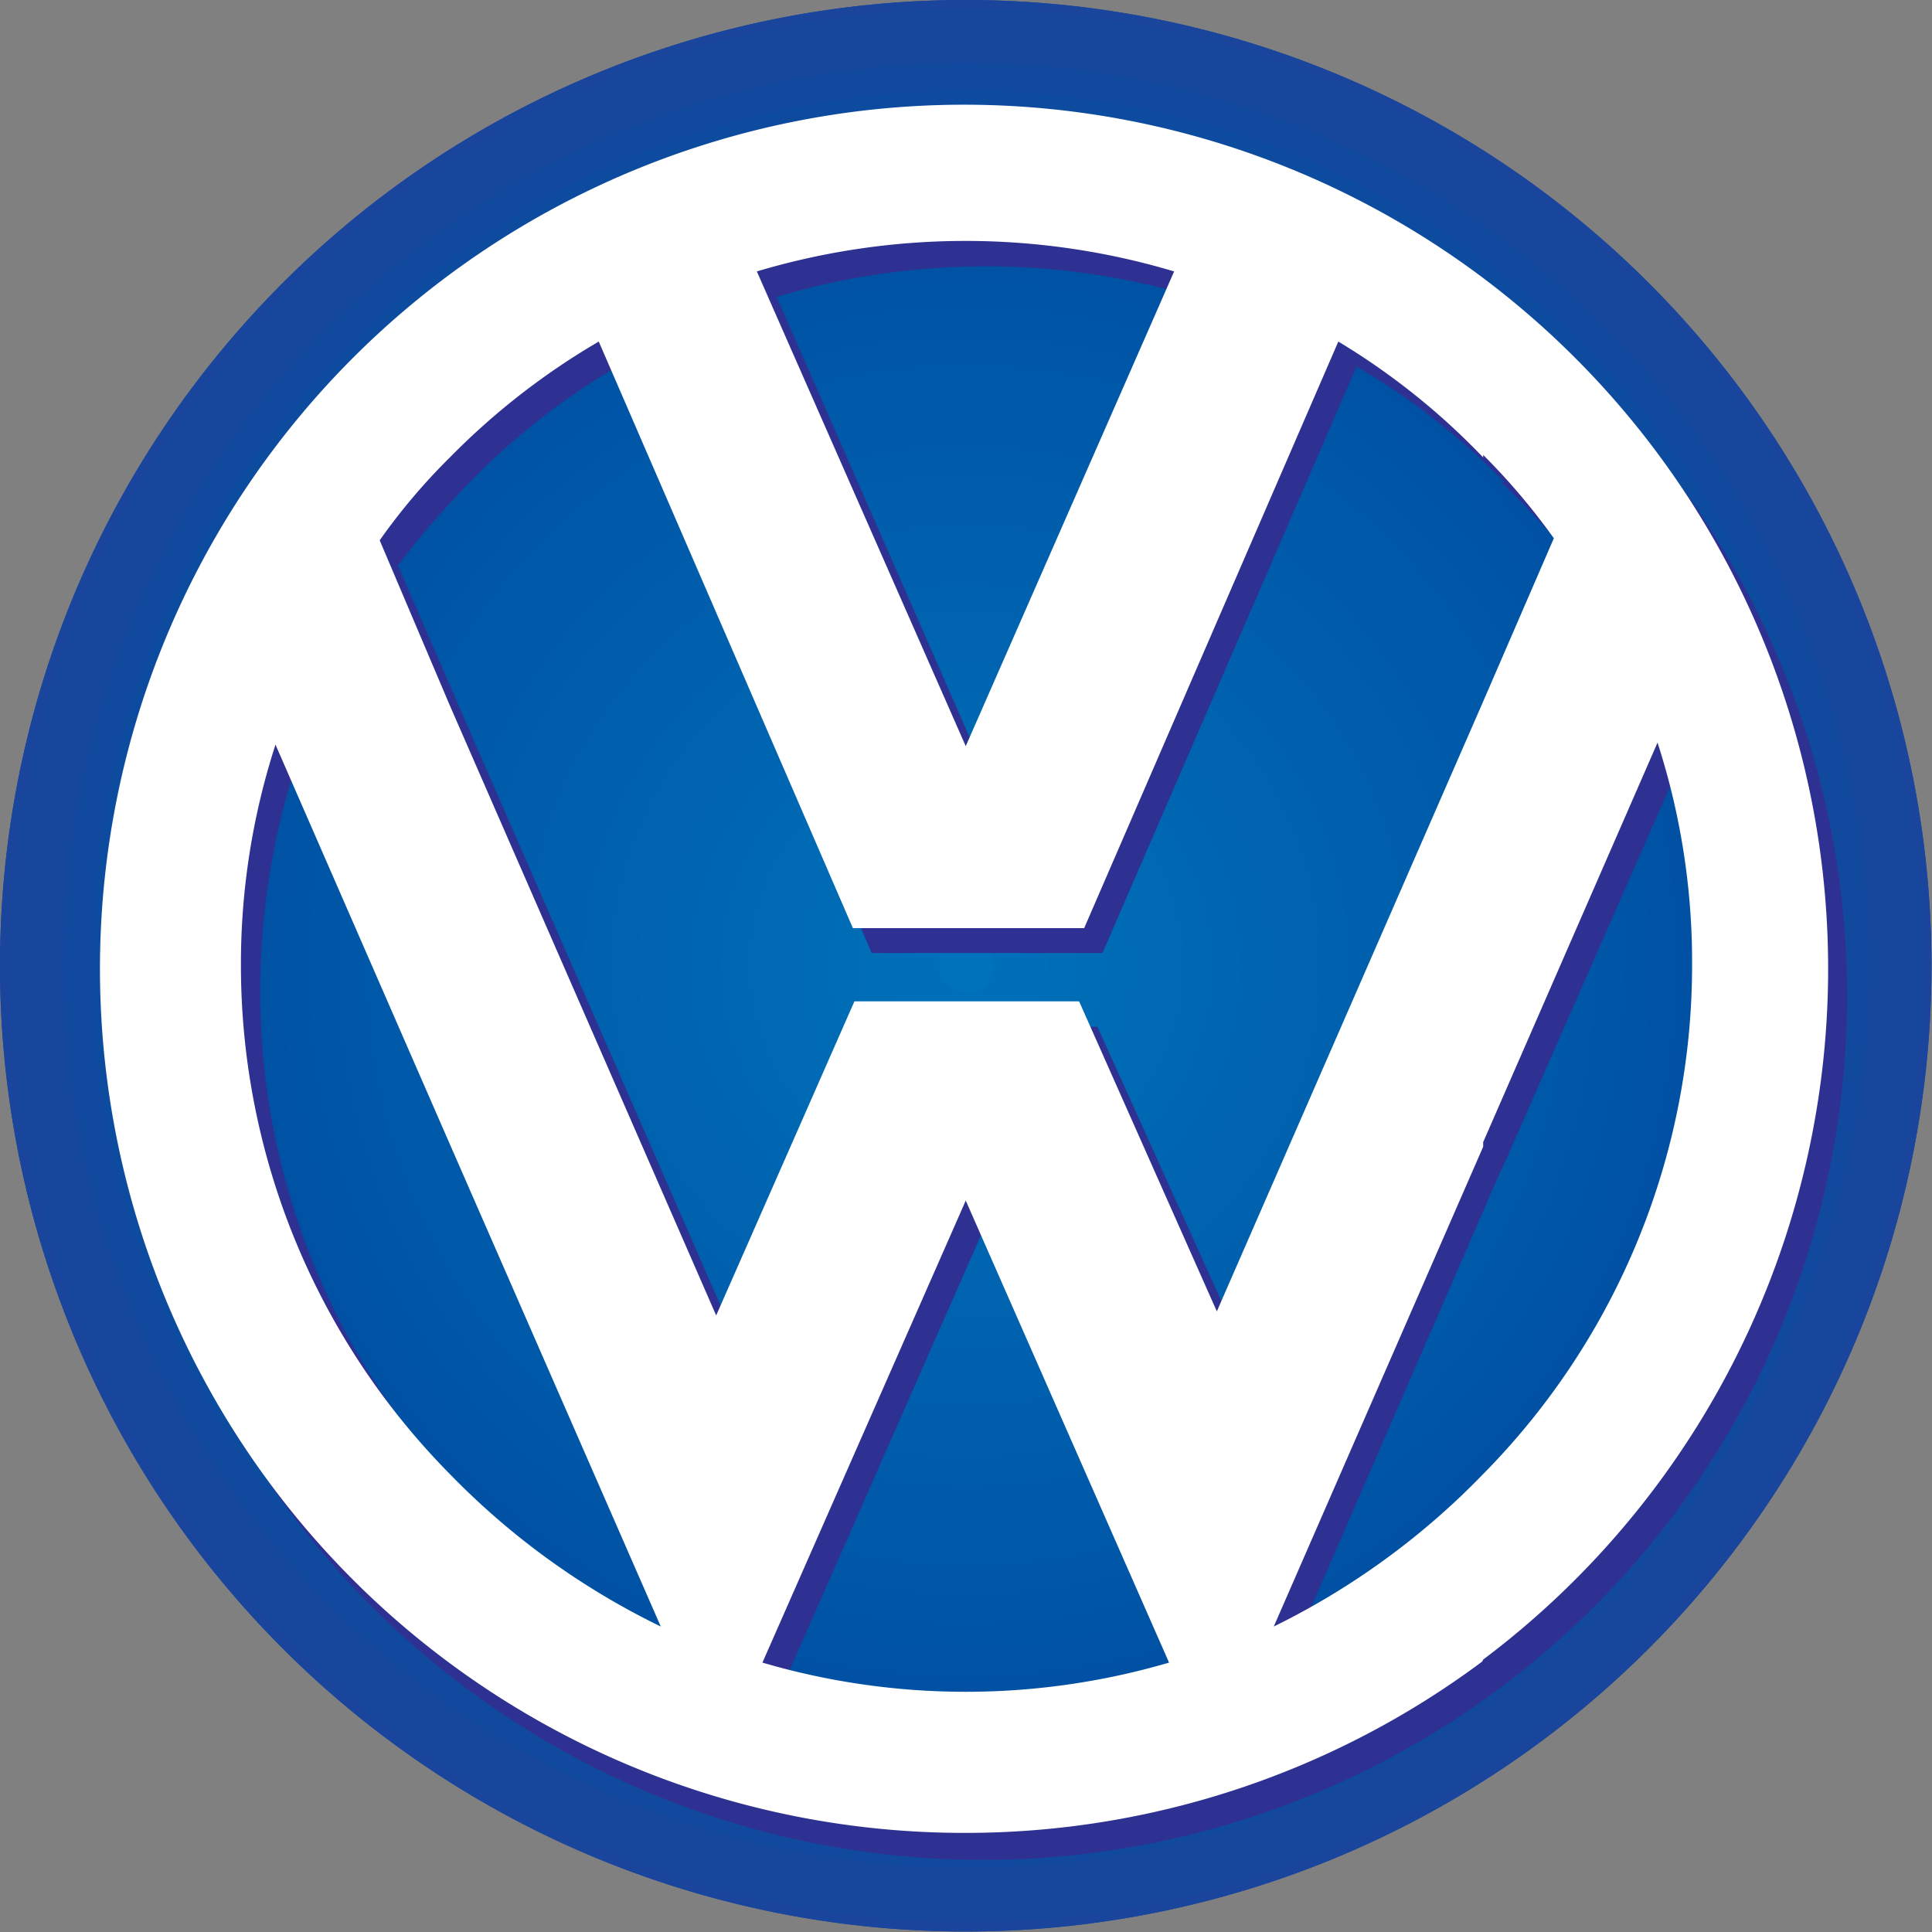
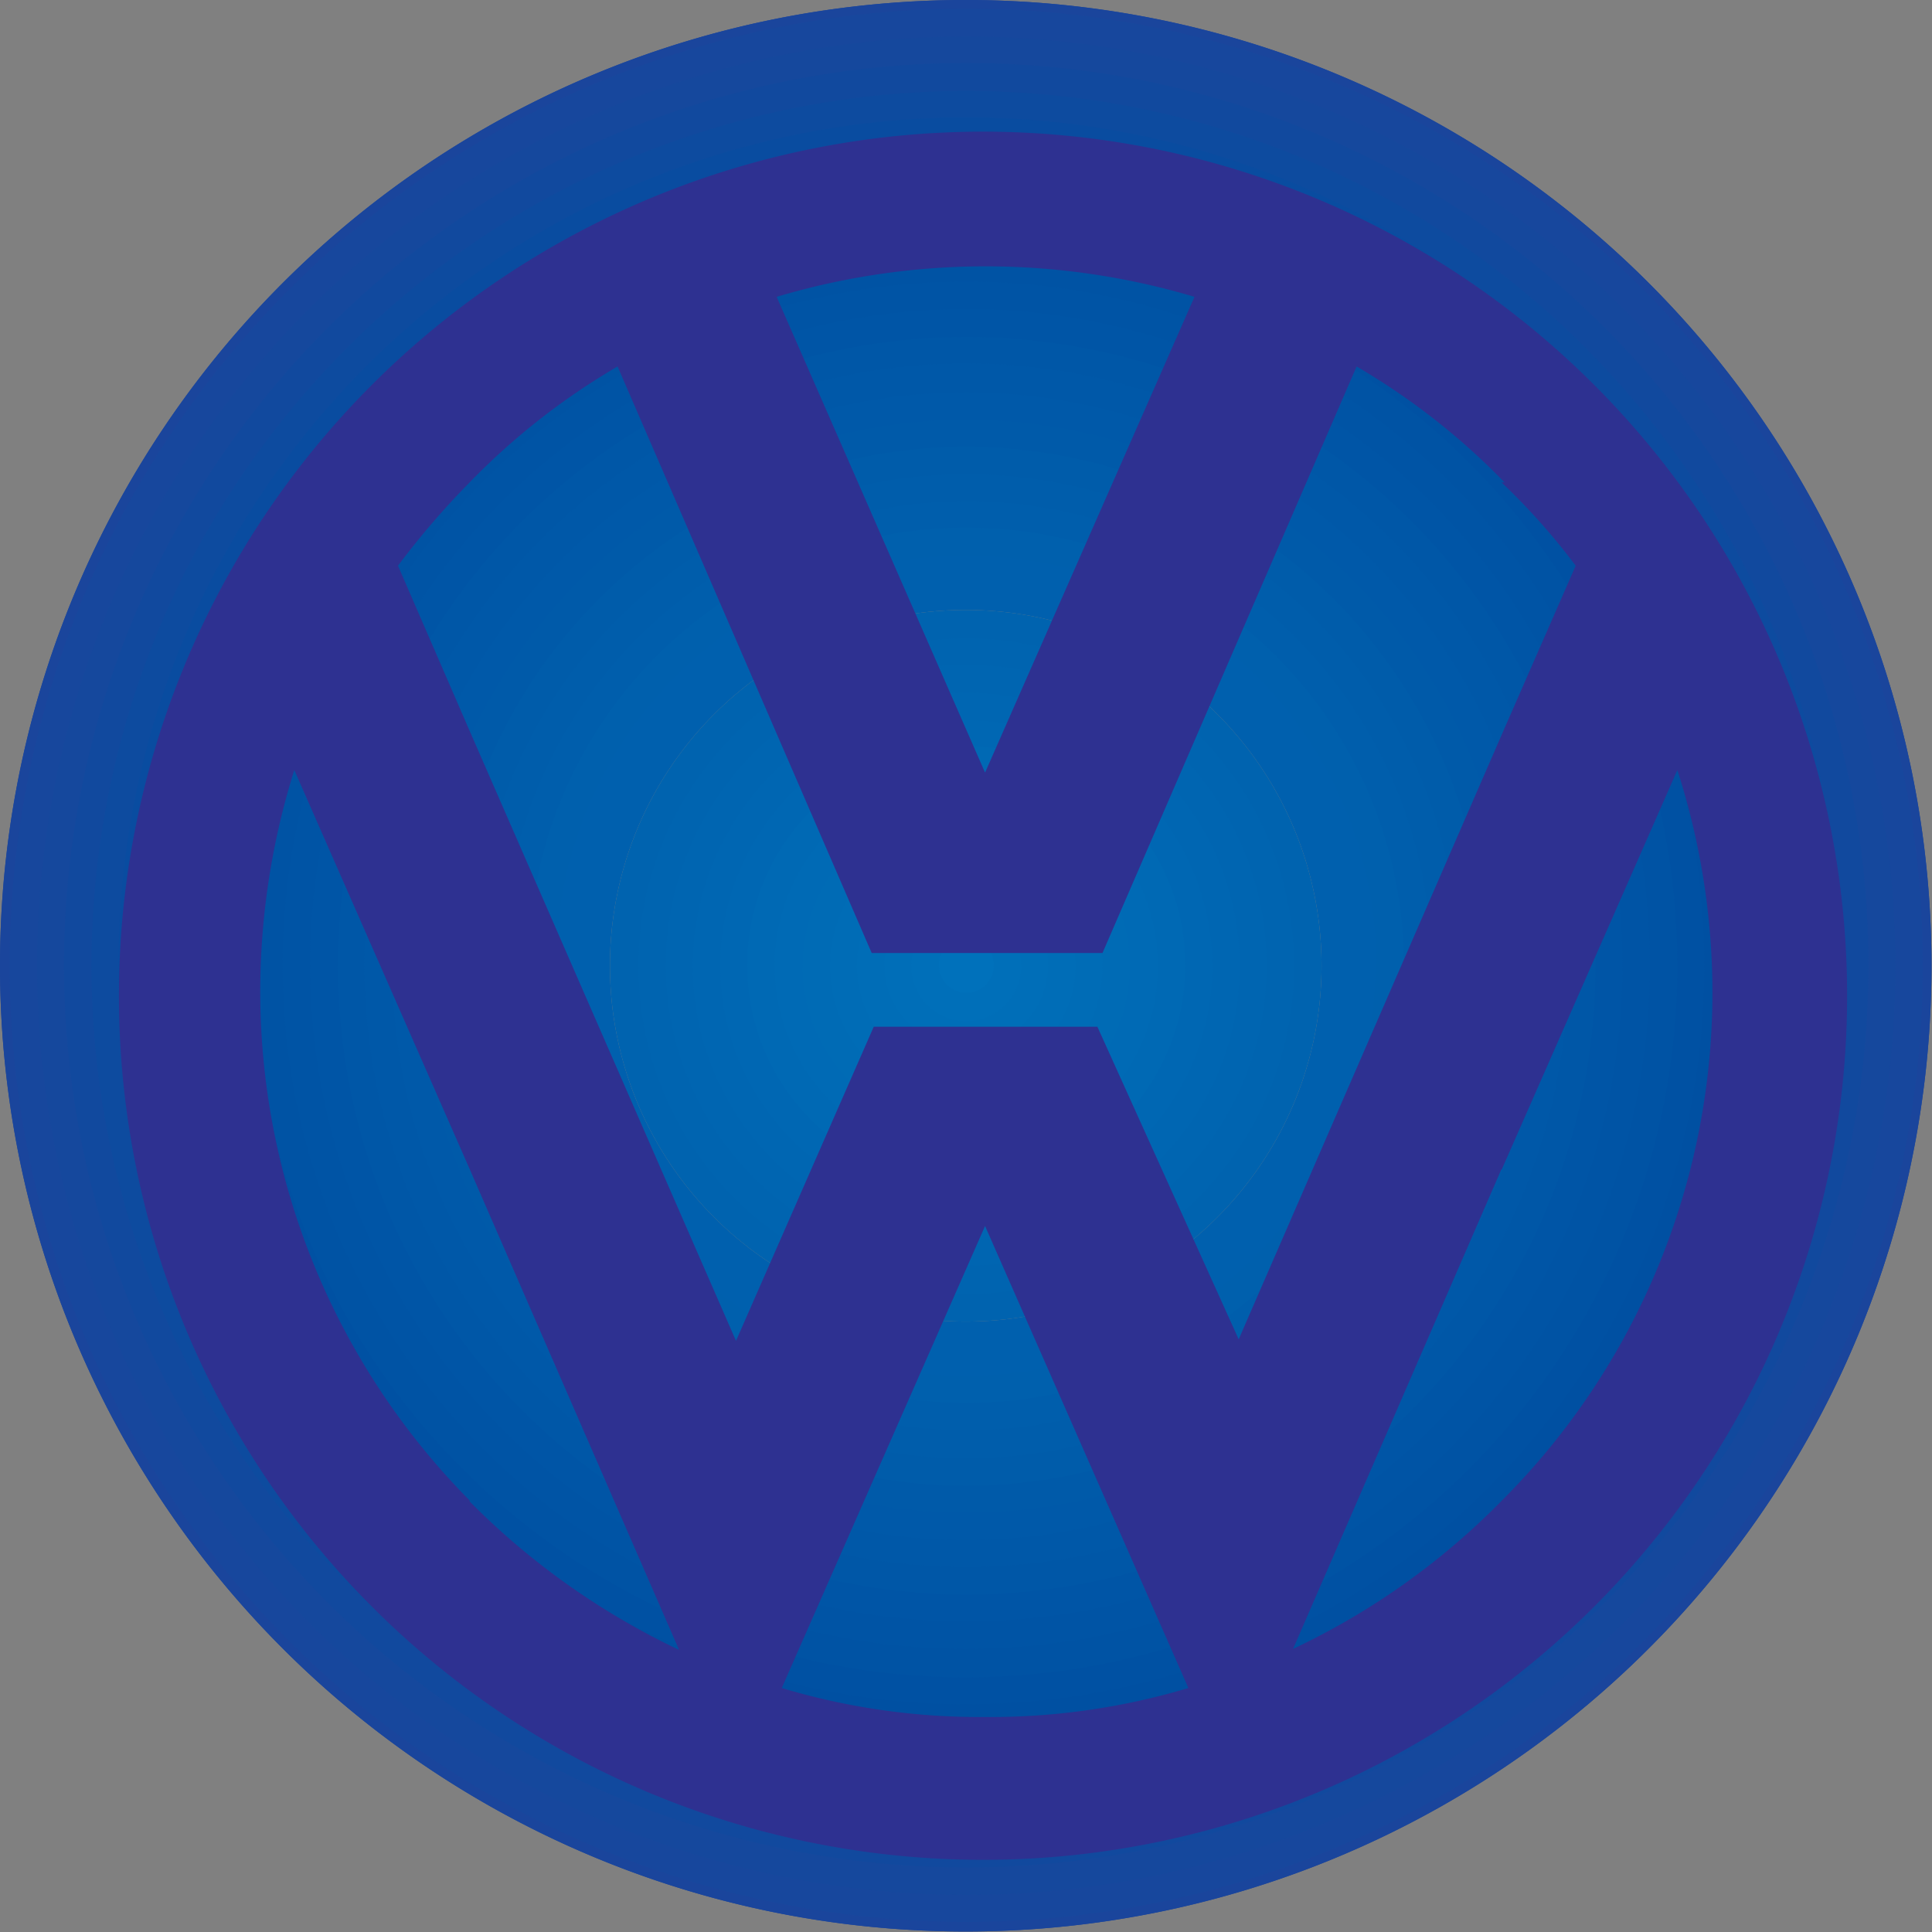
<svg xmlns="http://www.w3.org/2000/svg" viewBox="0 0 38.01 38.01">
  <rect x="0" y="0" width="38.01" height="38.01" fill="#808080" stroke="none" />
  <defs>
    <style>.cls-1{fill:#1c449b;}.cls-1,.cls-10,.cls-11,.cls-12,.cls-13,.cls-14,.cls-15,.cls-16,.cls-17,.cls-18,.cls-19,.cls-2,.cls-20,.cls-21,.cls-22,.cls-23,.cls-24,.cls-25,.cls-26,.cls-27,.cls-28,.cls-29,.cls-3,.cls-30,.cls-31,.cls-32,.cls-33,.cls-34,.cls-35,.cls-36,.cls-37,.cls-38,.cls-39,.cls-4,.cls-5,.cls-6,.cls-7,.cls-8,.cls-9{fill-rule:evenodd;}.cls-2{fill:#1a459c;}.cls-3{fill:#17479d;}.cls-4{fill:#15489d;}.cls-5{fill:#11499e;}.cls-6{fill:#0d4b9f;}.cls-7{fill:#094ca0;}.cls-8{fill:#034ea1;}.cls-9{fill:#004fa2;}.cls-10{fill:#0050a2;}.cls-11{fill:#0051a3;}.cls-12{fill:#0053a4;}.cls-13{fill:#0054a5;}.cls-14{fill:#0055a6;}.cls-15{fill:#0057a7;}.cls-16{fill:#0058a8;}.cls-17{fill:#0059a9;}.cls-18{fill:#005aa9;}.cls-19{fill:#005caa;}.cls-20{fill:#005dab;}.cls-21{fill:#005eac;}.cls-22{fill:#0060ad;}.cls-23{fill:#0060ae;}.cls-24{fill:#0062af;}.cls-25{fill:#0063af;}.cls-26{fill:#0064b0;}.cls-27{fill:#0065b1;}.cls-28{fill:#0066b2;}.cls-29{fill:#0067b3;}.cls-30{fill:#0069b4;}.cls-31{fill:#006ab5;}.cls-32{fill:#006bb5;}.cls-33{fill:#006cb6;}.cls-34{fill:#006db7;}.cls-35{fill:#006eb8;}.cls-36{fill:#006fb9;}.cls-37{fill:#0071bb;}.cls-38{fill:#2e3191;}.cls-39{fill:#fff;}</style>
  </defs>
  <title>client-vw</title>
  <g id="Layer_2" data-name="Layer 2">
    <g id="Layer_2-2" data-name="Layer 2">
      <path class="cls-1" d="M19,38A19,19,0,1,0,0,19,19,19,0,0,0,19,38ZM37.83,19A18.82,18.82,0,1,1,19,.2,18.8,18.8,0,0,1,37.83,19Z" />
      <path class="cls-2" d="M19,38A19,19,0,1,0,0,19,19,19,0,0,0,19,38ZM37.29,19A18.28,18.28,0,1,1,19,.74,18.26,18.26,0,0,1,37.29,19Z" />
      <path class="cls-3" d="M37.83,19A18.82,18.82,0,1,0,19,37.81,18.81,18.81,0,0,0,37.83,19Zm-1.07,0A17.75,17.75,0,1,1,19,1.27,17.73,17.73,0,0,1,36.76,19Z" />
      <path class="cls-4" d="M37.29,19A18.28,18.28,0,1,0,19,37.28,18.27,18.27,0,0,0,37.29,19Zm-1.07,0A17.21,17.21,0,1,1,19,1.81,17.2,17.2,0,0,1,36.22,19Z" />
      <path class="cls-5" d="M36.76,19A17.75,17.75,0,1,0,19,36.74,17.75,17.75,0,0,0,36.76,19Zm-1.07,0A16.68,16.68,0,1,1,19,2.34,16.67,16.67,0,0,1,35.69,19Z" />
      <path class="cls-6" d="M36.22,19A17.21,17.21,0,1,0,19,36.21,17.2,17.2,0,0,0,36.22,19Zm-1.07,0A16.14,16.14,0,1,1,19,2.88,16.13,16.13,0,0,1,35.15,19Z" />
      <path class="cls-7" d="M35.69,19A16.68,16.68,0,1,0,19,35.67,16.68,16.68,0,0,0,35.69,19ZM34.6,19A15.59,15.59,0,1,1,19,3.41,15.59,15.59,0,0,1,34.6,19Z" />
-       <path class="cls-8" d="M35.15,19A16.14,16.14,0,1,0,19,35.14,16.14,16.14,0,0,0,35.15,19Zm-1.09,0A15,15,0,1,1,19,4,15,15,0,0,1,34.06,19Z" />
-       <path class="cls-9" d="M34.6,19A15.59,15.59,0,1,0,19,34.6,15.59,15.59,0,0,0,34.6,19Zm-1.07,0A14.52,14.52,0,1,1,19,4.5,14.52,14.52,0,0,1,33.53,19Z" />
      <path class="cls-10" d="M34.06,19a15,15,0,1,0-15,15,15.05,15.05,0,0,0,15-15ZM33,19A14,14,0,1,1,19,5,14,14,0,0,1,33,19Z" />
      <path class="cls-11" d="M33.53,19A14.52,14.52,0,1,0,19,33.53,14.52,14.52,0,0,0,33.53,19Zm-1.07,0A13.45,13.45,0,1,1,19,5.57,13.44,13.44,0,0,1,32.46,19Z" />
      <path class="cls-12" d="M33,19A14,14,0,1,0,19,33,14,14,0,0,0,33,19Zm-1.07,0A12.91,12.91,0,1,1,19,6.11,12.89,12.89,0,0,1,31.92,19Z" />
      <path class="cls-13" d="M32.46,19A13.45,13.45,0,1,0,19,32.44,13.45,13.45,0,0,0,32.46,19Zm-1.07,0A12.37,12.37,0,1,1,19,6.65,12.36,12.36,0,0,1,31.39,19Z" />
      <path class="cls-14" d="M31.92,19A12.91,12.91,0,1,0,19,31.9,12.9,12.9,0,0,0,31.92,19Zm-1.07,0A11.84,11.84,0,1,1,19,7.18,11.83,11.83,0,0,1,30.85,19Z" />
      <path class="cls-15" d="M31.39,19A12.37,12.37,0,1,0,19,31.37,12.37,12.37,0,0,0,31.39,19ZM30.3,19A11.29,11.29,0,1,1,19,7.72,11.29,11.29,0,0,1,30.3,19Z" />
-       <path class="cls-16" d="M30.85,19A11.84,11.84,0,1,0,19,30.83,11.84,11.84,0,0,0,30.85,19Zm-1.09,0A10.75,10.75,0,1,1,19,8.25,10.74,10.74,0,0,1,29.76,19Z" />
+       <path class="cls-16" d="M30.85,19A11.84,11.84,0,1,0,19,30.83,11.84,11.84,0,0,0,30.85,19m-1.09,0A10.75,10.75,0,1,1,19,8.25,10.74,10.74,0,0,1,29.76,19Z" />
      <path class="cls-17" d="M30.3,19A11.29,11.29,0,1,0,19,30.3,11.29,11.29,0,0,0,30.3,19Zm-1.07,0A10.22,10.22,0,1,1,19,8.79,10.21,10.21,0,0,1,29.23,19Z" />
      <path class="cls-18" d="M29.76,19A10.75,10.75,0,1,0,19,29.76,10.75,10.75,0,0,0,29.76,19Zm-1.07,0A9.68,9.68,0,1,1,19,9.34,9.67,9.67,0,0,1,28.69,19Z" />
      <path class="cls-19" d="M29.23,19A10.22,10.22,0,1,0,19,29.23,10.22,10.22,0,0,0,29.23,19Zm-1.07,0A9.14,9.14,0,1,1,19,9.88,9.15,9.15,0,0,1,28.16,19Z" />
      <path class="cls-20" d="M28.69,19A9.68,9.68,0,1,0,19,28.69,9.67,9.67,0,0,0,28.69,19Zm-1.07,0A8.61,8.61,0,1,1,19,10.41,8.6,8.6,0,0,1,27.62,19Z" />
      <path class="cls-21" d="M28.16,19A9.14,9.14,0,1,0,19,28.14,9.14,9.14,0,0,0,28.16,19Zm-1.08,0A8.07,8.07,0,1,1,19,11,8.05,8.05,0,0,1,27.08,19Z" />
      <path class="cls-22" d="M27.62,19A8.61,8.61,0,1,0,19,27.6,8.6,8.6,0,0,0,27.62,19Zm-1.09,0A7.52,7.52,0,1,1,19,11.48,7.51,7.51,0,0,1,26.53,19Z" />
      <path class="cls-23" d="M27.08,19A8.07,8.07,0,1,0,19,27.07a8.06,8.06,0,0,0,8.06-8ZM26,19a7,7,0,1,1-7-7,7,7,0,0,1,7,7Z" />
-       <path class="cls-24" d="M26.53,19A7.52,7.52,0,1,0,19,26.53,7.52,7.52,0,0,0,26.53,19Zm-1.07,0A6.45,6.45,0,1,1,19,12.55,6.45,6.45,0,0,1,25.46,19Z" />
      <path class="cls-25" d="M26,19a7,7,0,1,0-7,7,7,7,0,0,0,7-7Zm-1.08,0A5.91,5.91,0,1,1,19,13.09,5.9,5.9,0,0,1,24.92,19Z" />
      <path class="cls-26" d="M25.46,19A6.45,6.45,0,1,0,19,25.46,6.46,6.46,0,0,0,25.46,19Zm-1.07,0A5.38,5.38,0,1,1,19,13.63,5.38,5.38,0,0,1,24.39,19Z" />
      <path class="cls-27" d="M24.92,19a5.91,5.91,0,1,0-5.9,5.9,5.9,5.9,0,0,0,5.9-5.9Zm-1.07,0A4.84,4.84,0,1,1,19,14.18,4.83,4.83,0,0,1,23.85,19Z" />
      <path class="cls-28" d="M24.39,19A5.38,5.38,0,1,0,19,24.39,5.38,5.38,0,0,0,24.39,19Zm-1.07,0A4.31,4.31,0,1,1,19,14.71,4.3,4.3,0,0,1,23.32,19Z" />
      <path class="cls-29" d="M23.85,19A4.84,4.84,0,1,0,19,23.85,4.83,4.83,0,0,0,23.85,19Zm-1.07,0A3.77,3.77,0,1,1,19,15.25,3.76,3.76,0,0,1,22.78,19Z" />
      <path class="cls-30" d="M23.32,19A4.31,4.31,0,1,0,19,23.3,4.31,4.31,0,0,0,23.32,19Zm-1.09,0A3.22,3.22,0,1,1,19,15.78,3.21,3.21,0,0,1,22.23,19Z" />
      <path class="cls-31" d="M22.78,19A3.77,3.77,0,1,0,19,22.77,3.76,3.76,0,0,0,22.78,19Zm-1.09,0A2.68,2.68,0,1,1,19,16.32,2.66,2.66,0,0,1,21.69,19Z" />
      <path class="cls-32" d="M22.23,19A3.22,3.22,0,1,0,19,22.23,3.22,3.22,0,0,0,22.23,19Zm-1.07,0A2.15,2.15,0,1,1,19,16.86,2.15,2.15,0,0,1,21.16,19Z" />
      <path class="cls-33" d="M21.69,19A2.68,2.68,0,1,0,19,21.69,2.68,2.68,0,0,0,21.69,19Zm-1.07,0A1.61,1.61,0,1,1,19,17.39,1.6,1.6,0,0,1,20.62,19Z" />
      <path class="cls-34" d="M21.16,19A2.15,2.15,0,1,0,19,21.16,2.15,2.15,0,0,0,21.16,19Zm-1.07,0A1.08,1.08,0,1,1,19,17.93,1.08,1.08,0,0,1,20.09,19Z" />
      <path class="cls-35" d="M20.62,19a1.61,1.61,0,1,0-1.6,1.6,1.61,1.61,0,0,0,1.6-1.6Z" />
      <path class="cls-36" d="M20.09,19A1.08,1.08,0,1,0,19,20.09,1.08,1.08,0,0,0,20.09,19Z" />
      <path class="cls-37" d="M19.55,19a.54.54,0,1,0-.53.53.53.53,0,0,0,.53-.53Z" />
      <path class="cls-38" d="M9.24,29.54a14.62,14.62,0,0,0,4.12,2.92L9.24,23,5.79,15.15a14.58,14.58,0,0,0-.67,4.37,14.24,14.24,0,0,0,4.12,10Zm20.3,3.65A17,17,0,1,0,2.34,19.52a17,17,0,0,0,27.2,13.67Zm0-23.7A13,13,0,0,1,31,11.13l-1.41,3.22-5.22,12L21.59,20.2h-4.4l-2.71,6.18-5.24-12L7.83,11.13A16,16,0,0,1,9.24,9.49a13.63,13.63,0,0,1,2.91-2.28l5,11.54h4.54l5-11.54a13.63,13.63,0,0,1,2.91,2.28Zm0,13.53L33,15.15a14.28,14.28,0,0,1,.69,4.37,14.13,14.13,0,0,1-4.14,10,14.29,14.29,0,0,1-4.11,2.92L29.54,23Zm-10.16,1.1,4,9.09a13.58,13.58,0,0,1-4,.57,13.54,13.54,0,0,1-4-.57l4-9.09Zm0-8.92L23.5,5.84a14.38,14.38,0,0,0-8.22,0l4.1,9.36Z" />
-       <path class="cls-39" d="M8.85,29A14.79,14.79,0,0,0,13,32L8.85,22.51,5.42,14.65A14,14,0,0,0,4.74,19,14.24,14.24,0,0,0,8.85,29Zm20.33,3.65A17,17,0,1,0,19,36.06a17,17,0,0,0,10.16-3.37Zm0-23.7a12.94,12.94,0,0,1,1.39,1.64l-1.39,3.21-5.24,12L21.23,19.7H16.81l-2.72,6.18-5.24-12L7.47,10.63A12.1,12.1,0,0,1,8.85,9a14,14,0,0,1,2.93-2.28l5,11.54h4.55l5-11.54A13.74,13.74,0,0,1,29.18,9Zm0,13.52,3.43-7.86A14,14,0,0,1,33.29,19a14.24,14.24,0,0,1-4.11,10A14.79,14.79,0,0,1,25.06,32l4.12-9.44ZM19,23.62l4,9.09a14.22,14.22,0,0,1-8,0l4-9.09Zm0-8.94,4.1-9.34a14.34,14.34,0,0,0-8.21,0L19,14.68Z" />
    </g>
  </g>
</svg>